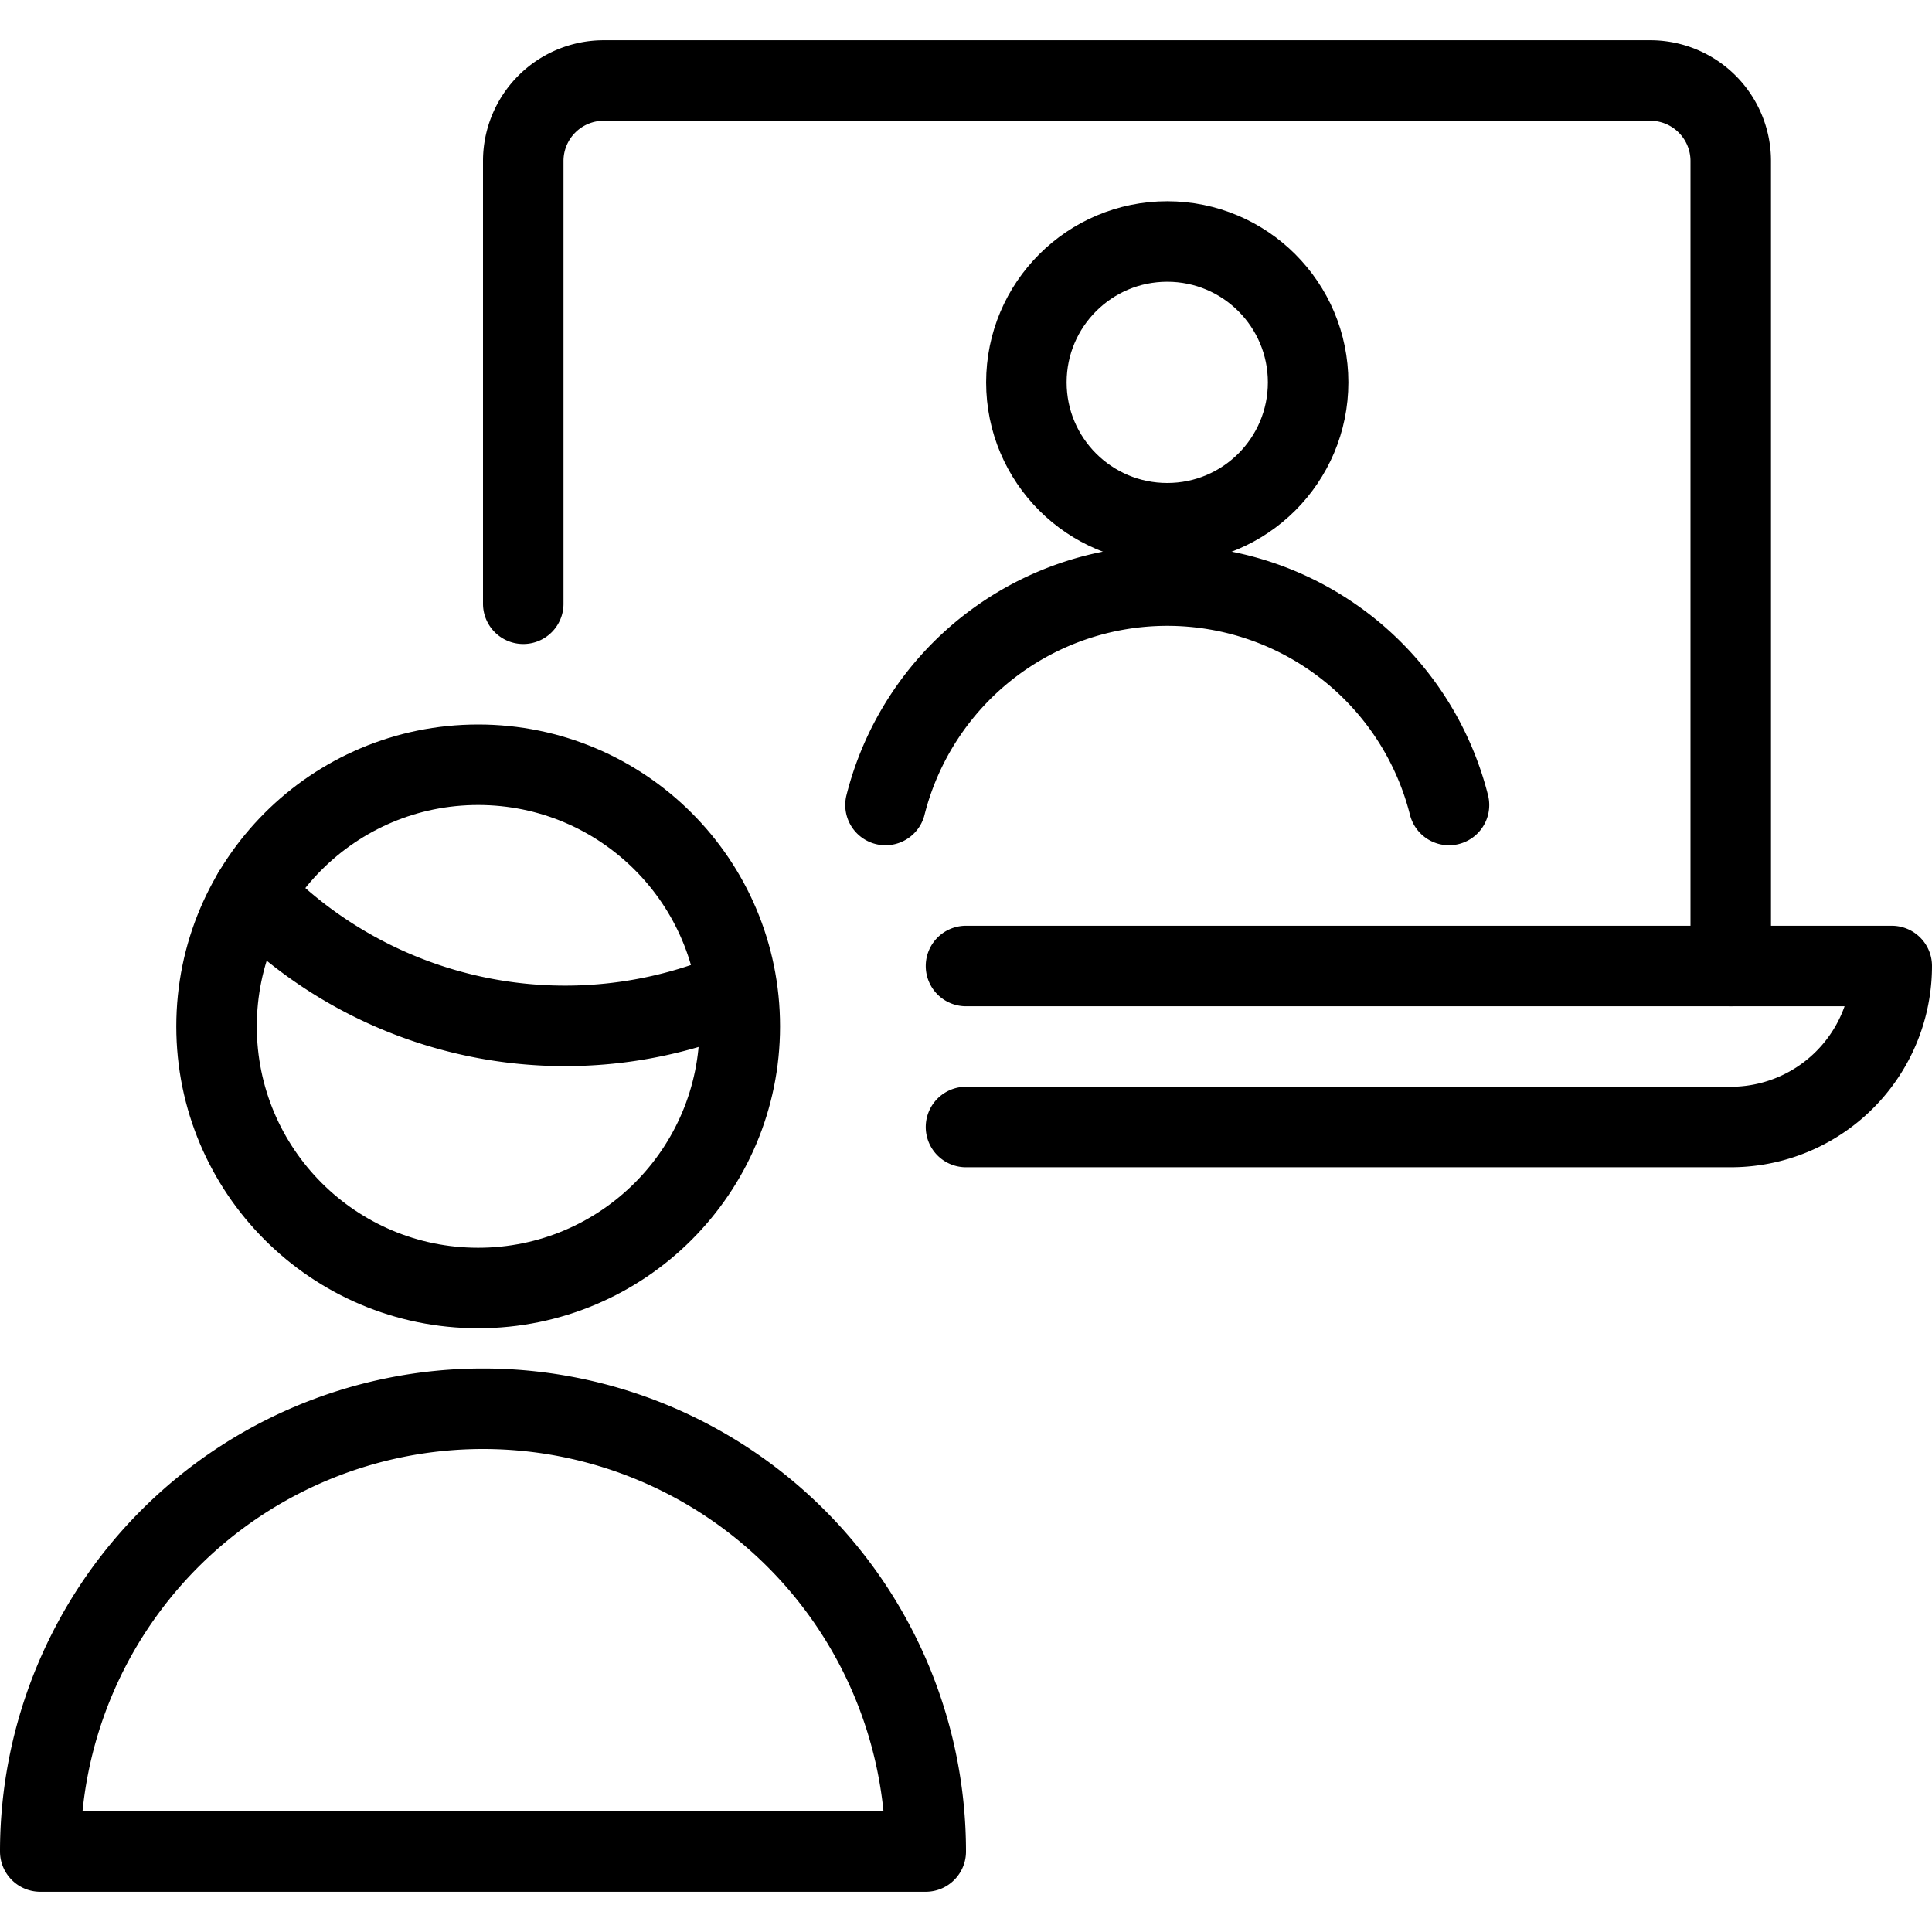
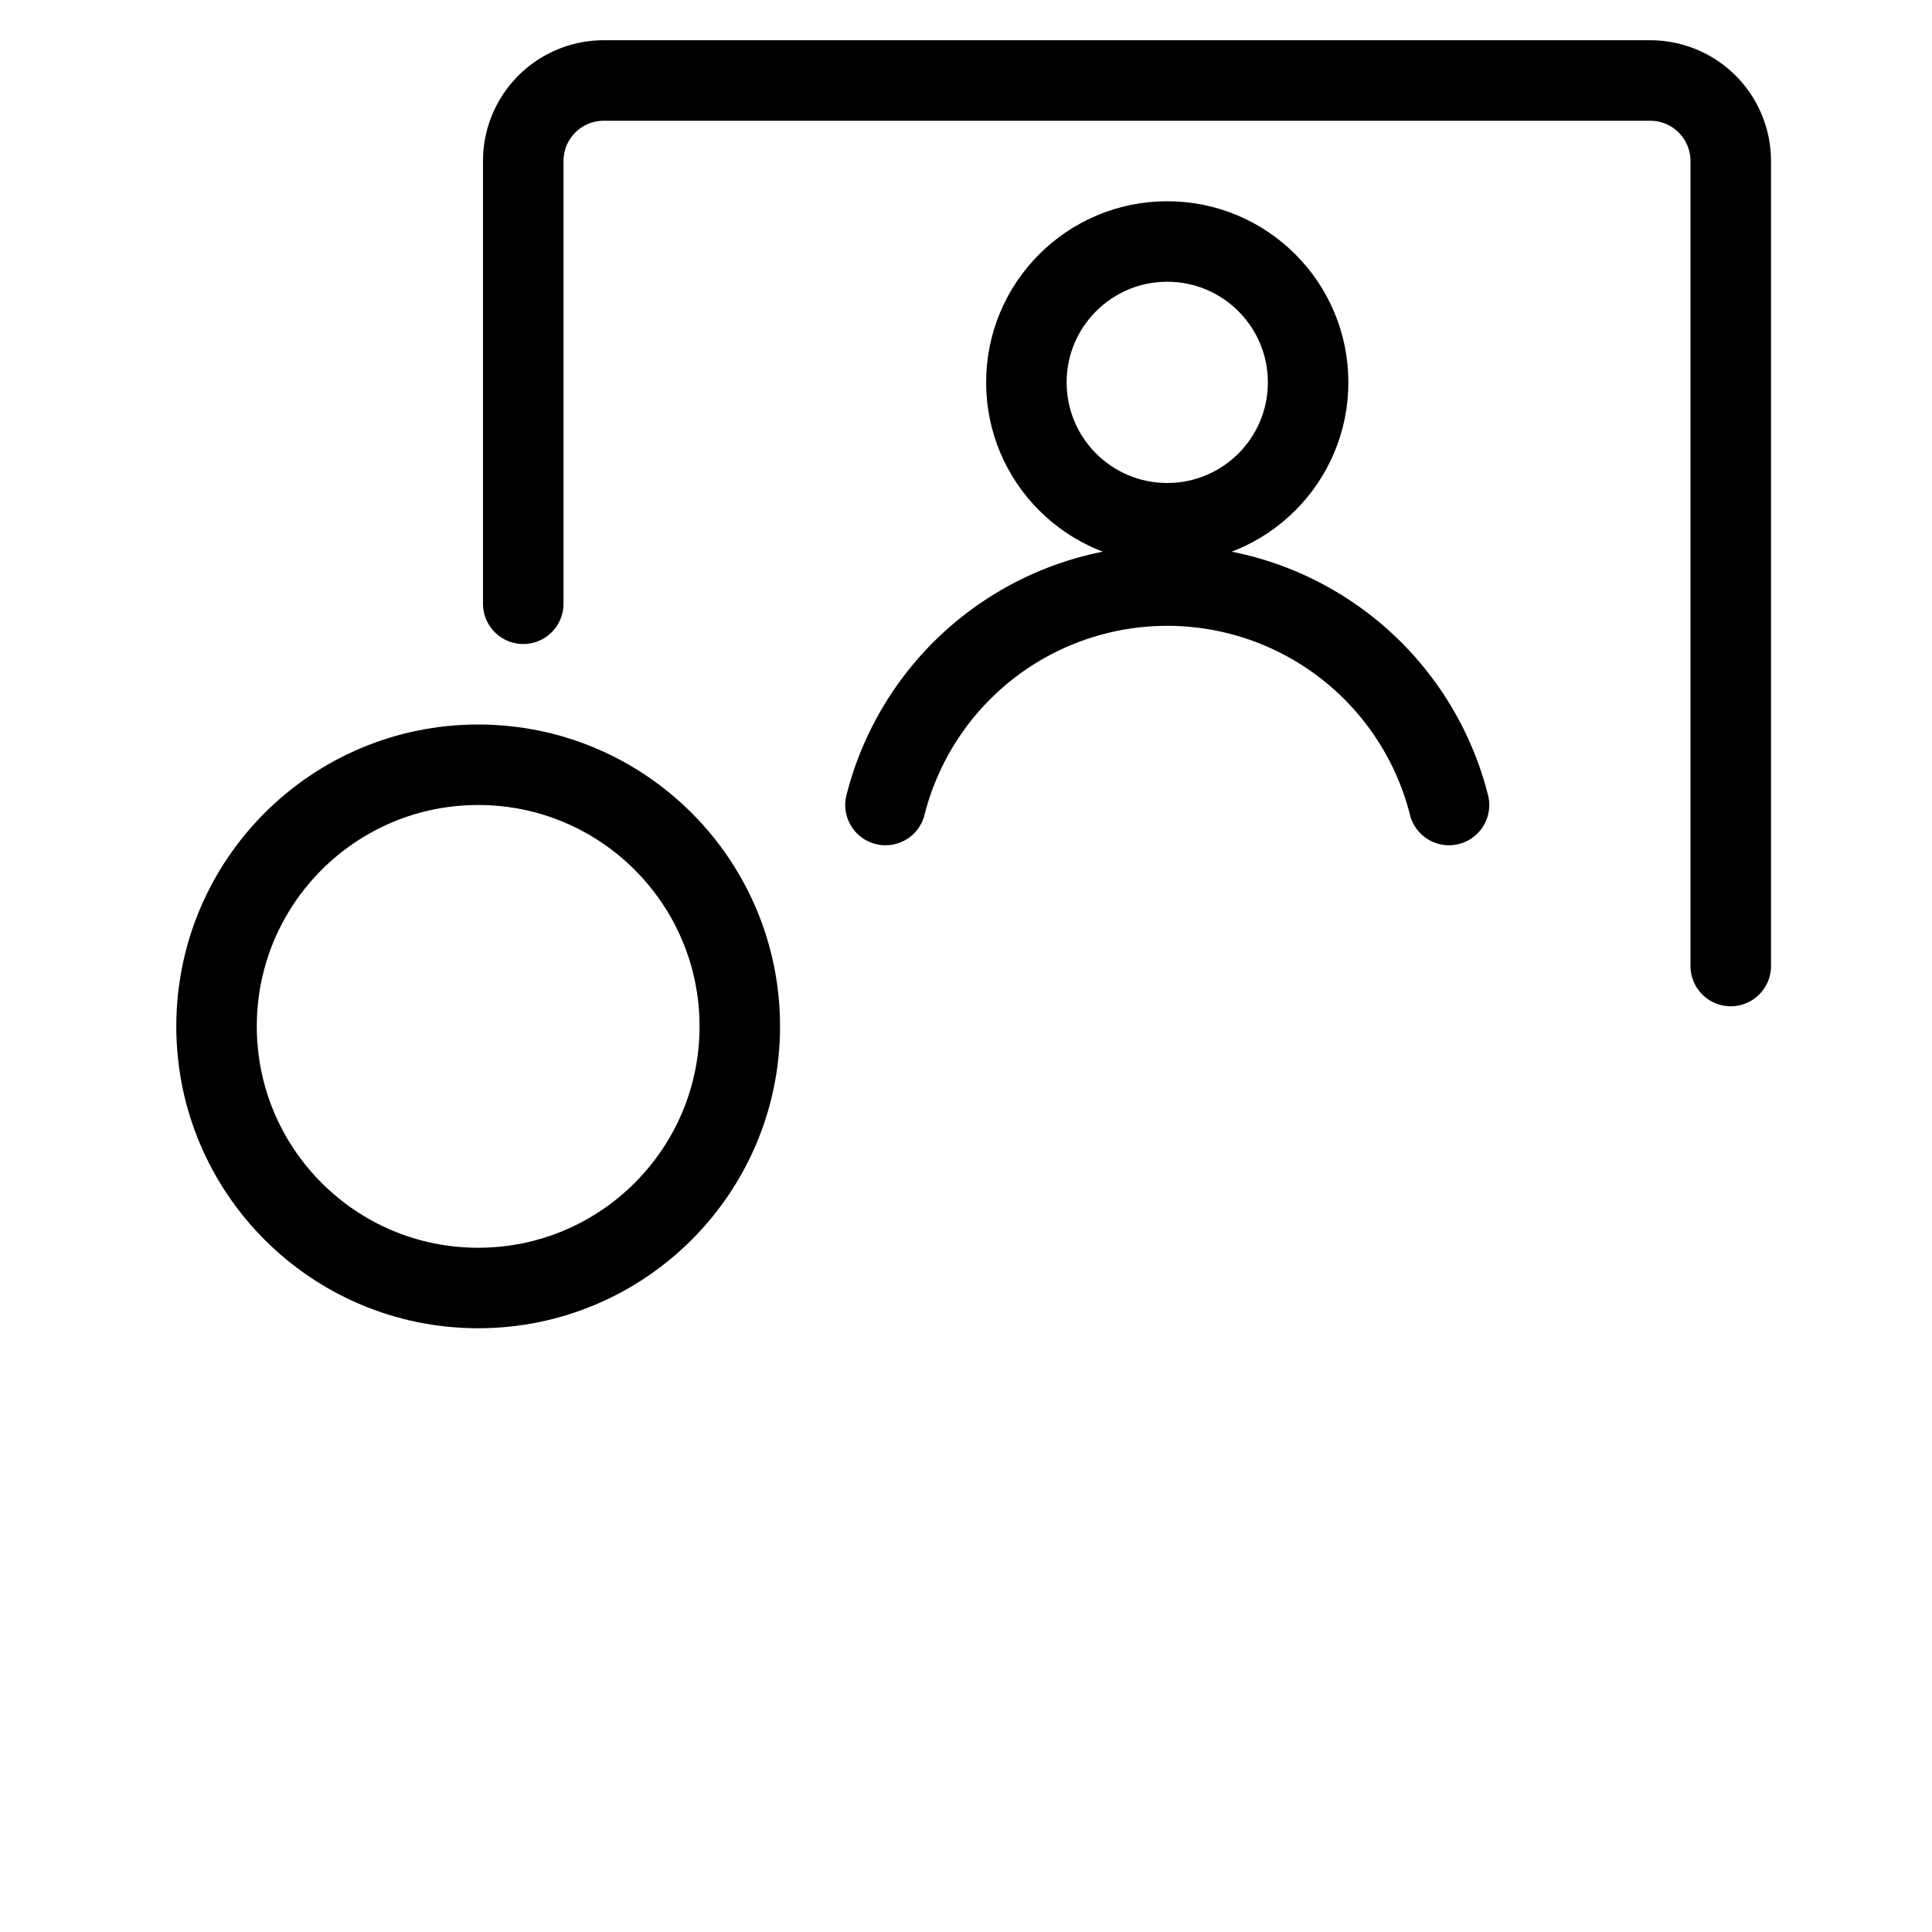
<svg xmlns="http://www.w3.org/2000/svg" viewBox="0 0 24 24">
  <g transform="matrix(1,0,0,1,0,0)">
    <g>
      <g>
-         <path d="M11.5,23a5.5,5.5,0,0,0-11,0Z" style="fill: none;stroke: #000000;stroke-linecap: round;stroke-linejoin: round" />
-         <path d="M3.14,11.1a5.4,5.4,0,0,0,6,1.21" style="fill: none;stroke: #000000;stroke-linecap: round;stroke-linejoin: round" />
        <circle cx="5.94" cy="12.75" r="3.25" style="fill: none;stroke: #000000;stroke-linecap: round;stroke-linejoin: round" />
      </g>
      <g>
        <circle cx="14.5" cy="4.75" r="1.75" style="fill: none;stroke: #000000;stroke-linecap: round;stroke-linejoin: round" />
        <path d="M18,10a3.61,3.61,0,0,0-7,0" style="fill: none;stroke: #000000;stroke-linecap: round;stroke-linejoin: round" />
      </g>
      <path d="M21.5,12V2a1,1,0,0,0-1-1H7.5a1,1,0,0,0-1,1V7.5" style="fill: none;stroke: #000000;stroke-linecap: round;stroke-linejoin: round" />
-       <path d="M12,12H23.5a2,2,0,0,1-2,2H12" style="fill: none;stroke: #000000;stroke-linecap: round;stroke-linejoin: round" />
    </g>
  </g>
</svg>